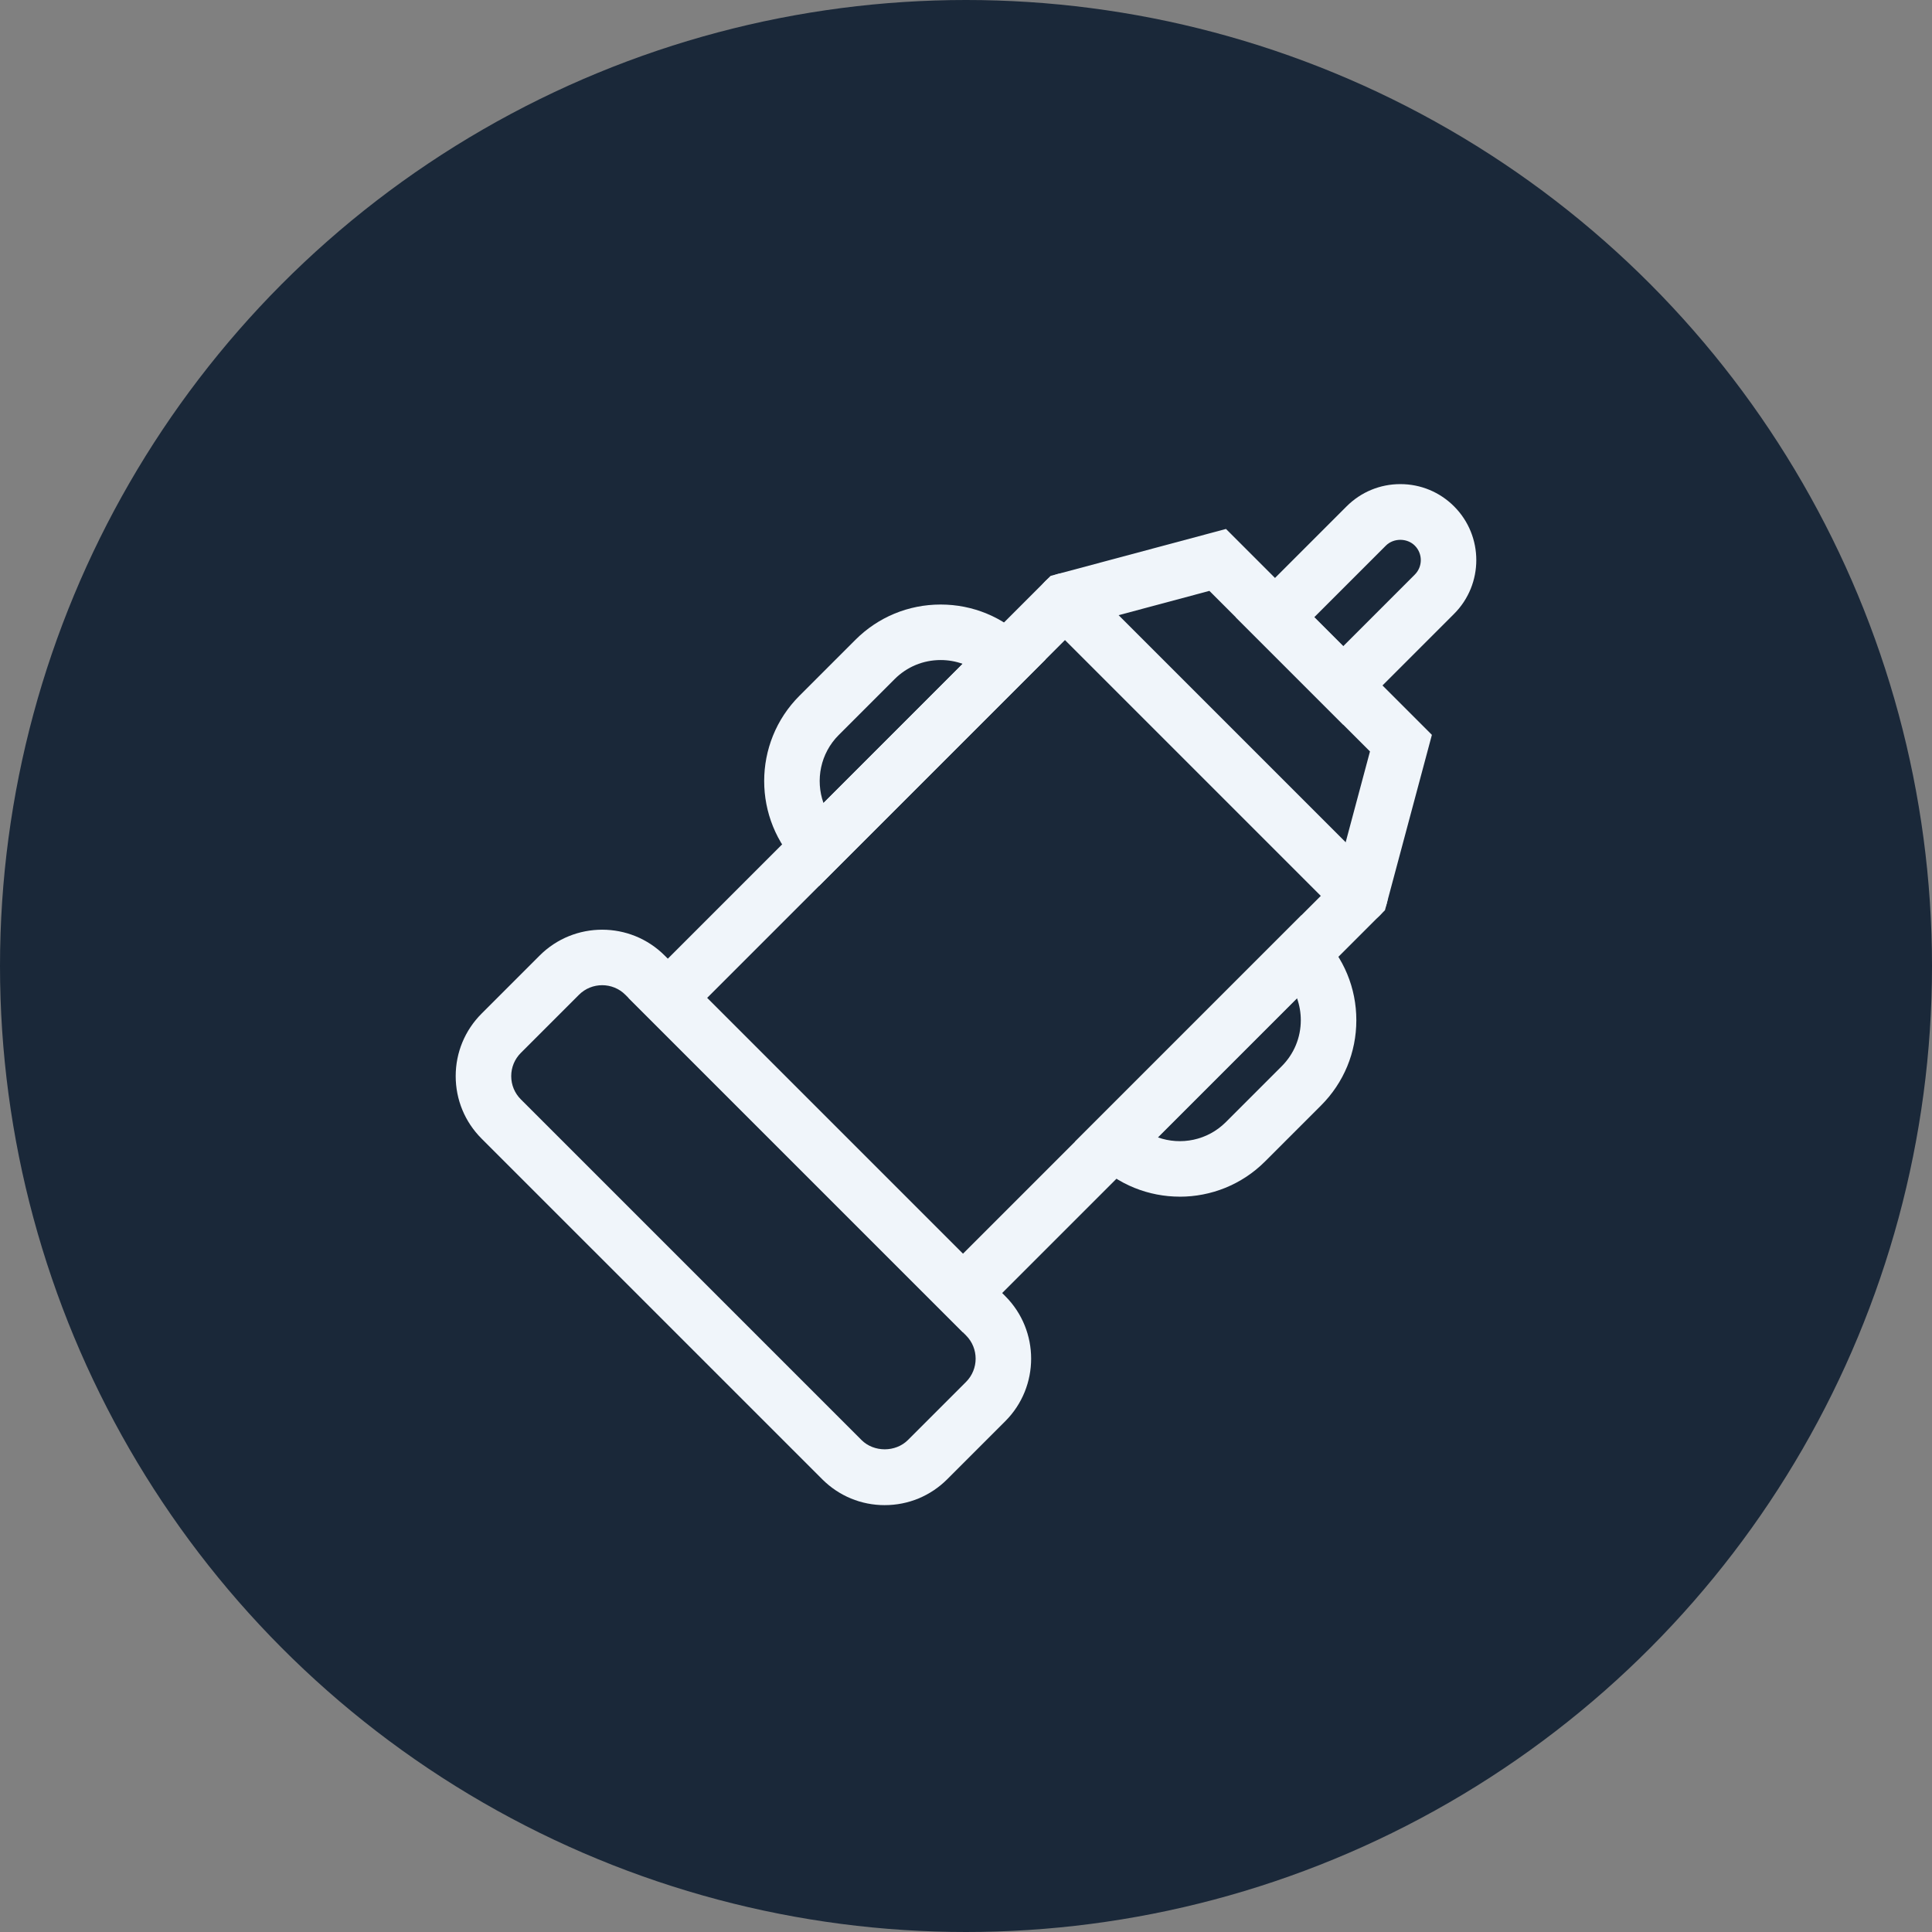
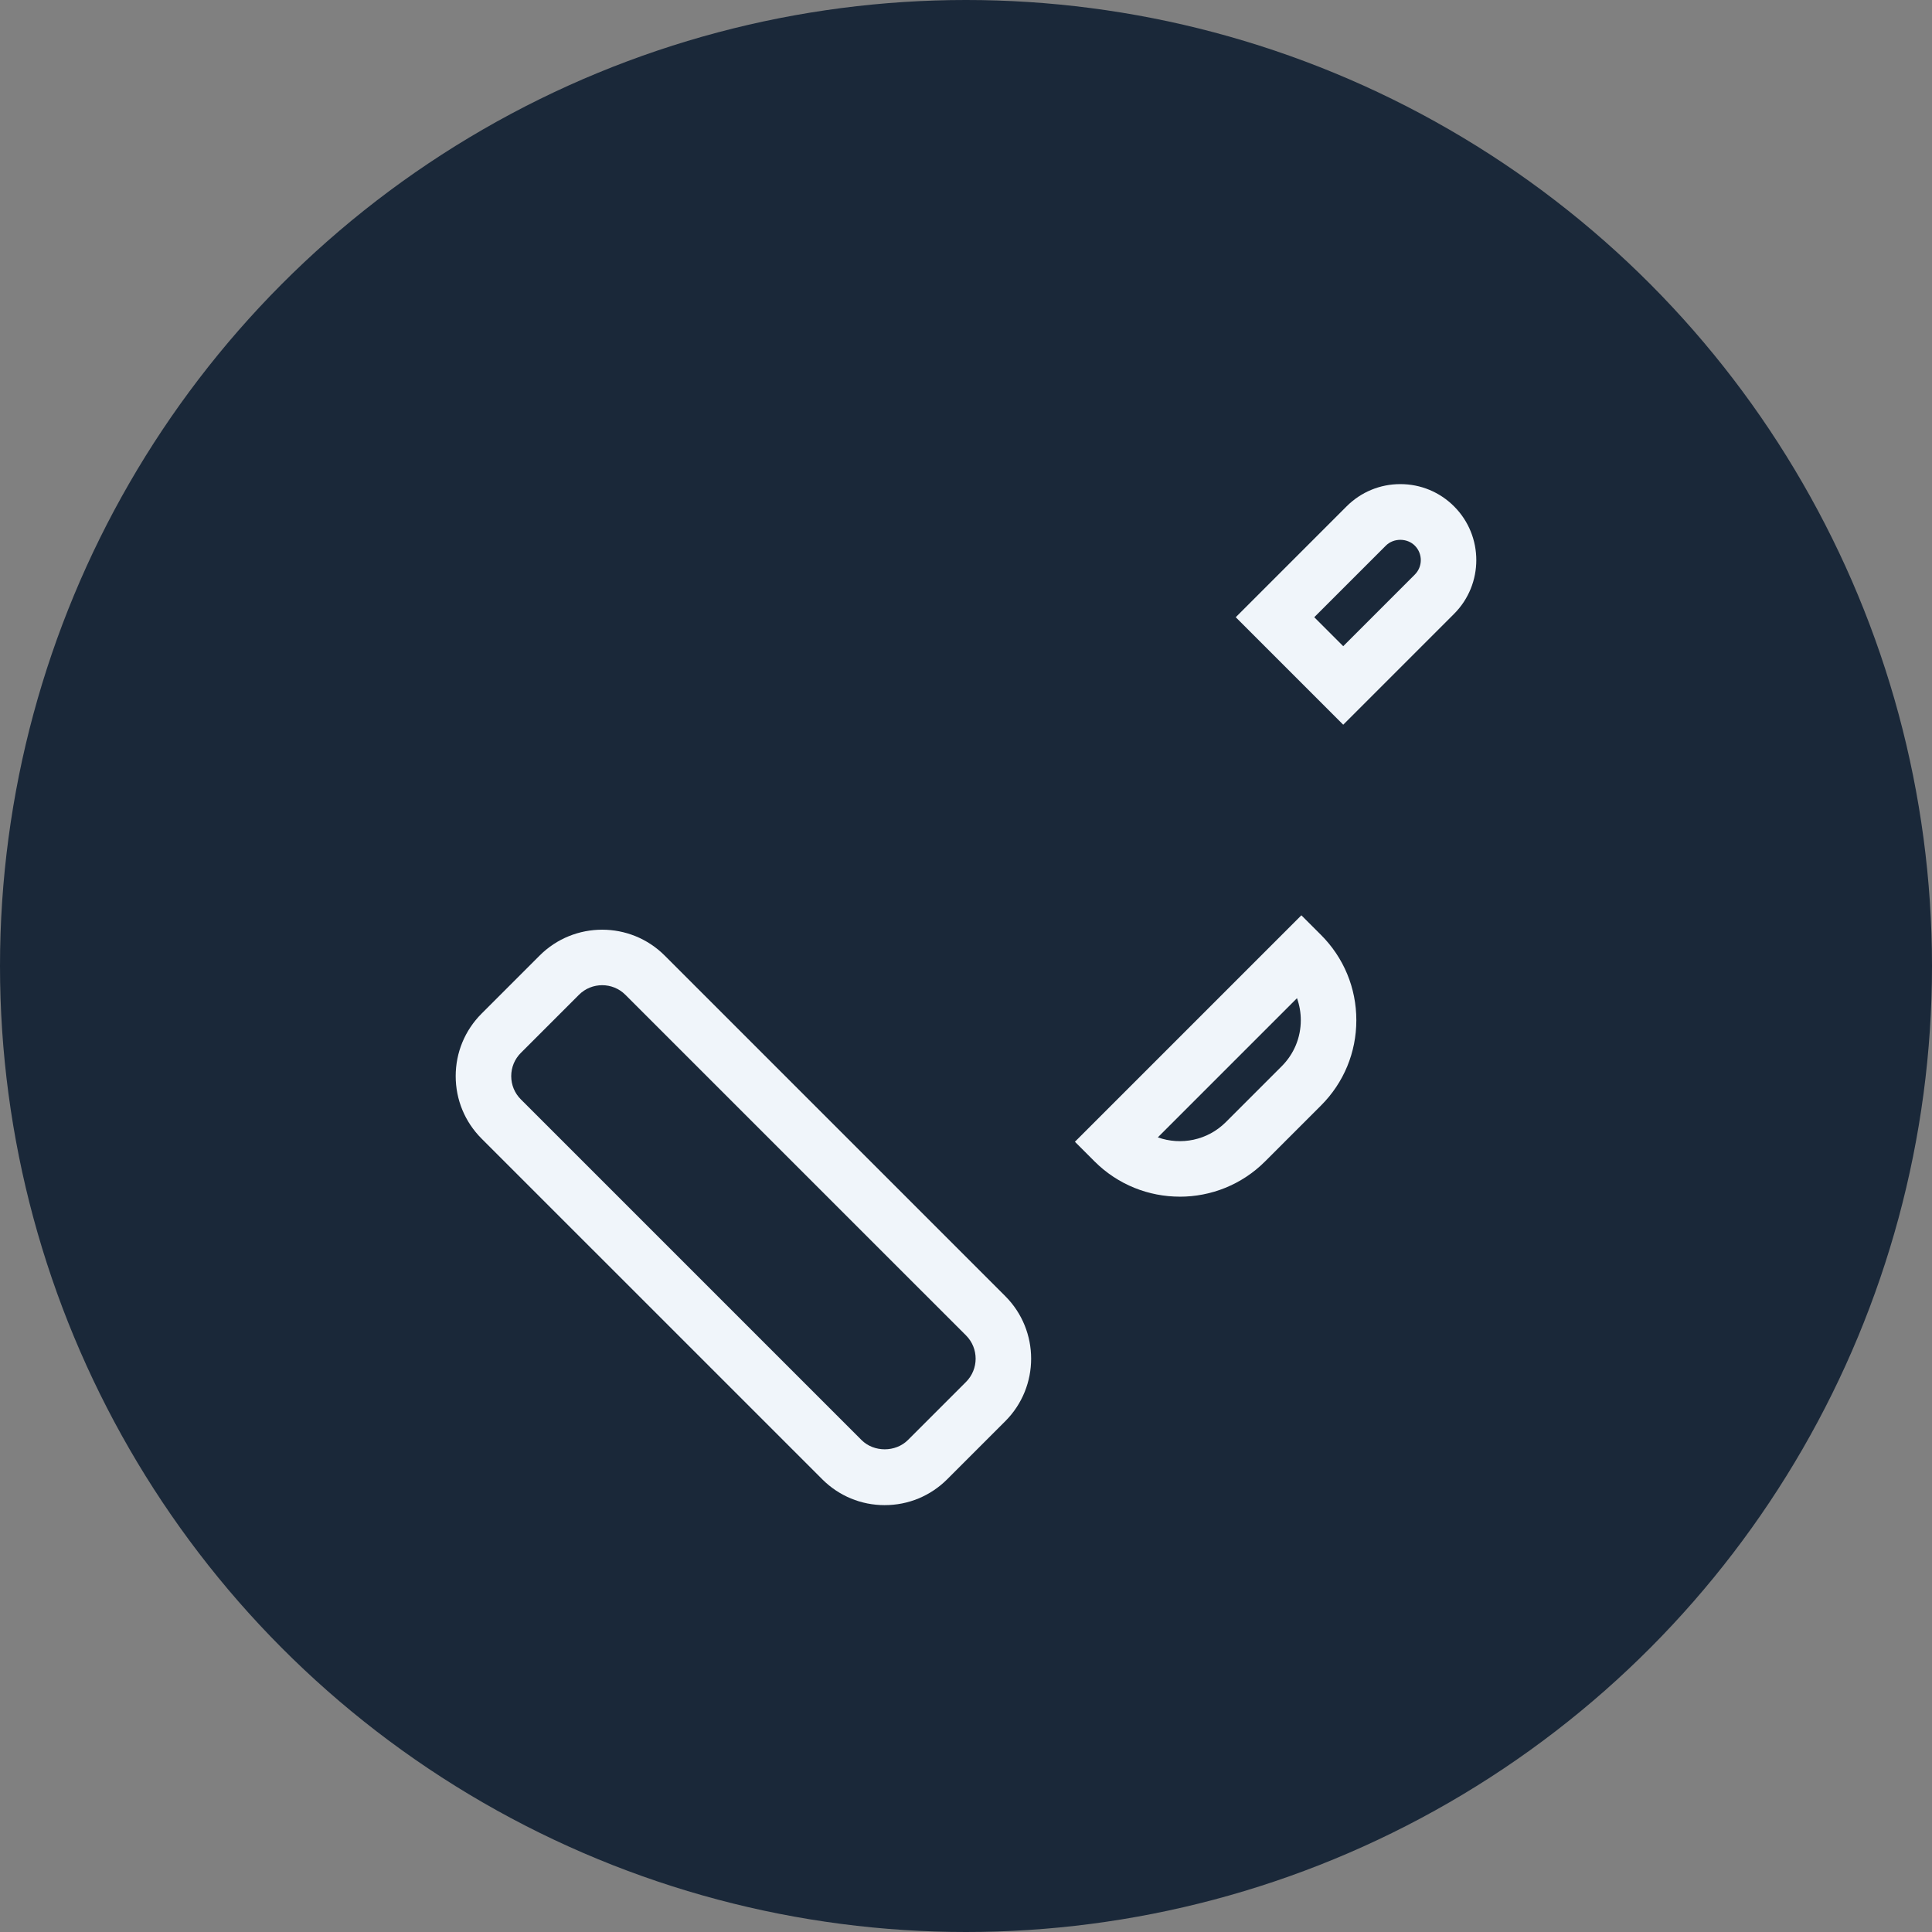
<svg xmlns="http://www.w3.org/2000/svg" id="Layer_2" data-name="Layer 2" viewBox="0 0 149.308 149.308">
  <rect x="0" y="0" width="149.308" height="149.308" fill="#808080" stroke="none" />
  <g id="Layer_1-2" data-name="Layer 1">
    <circle cx="74.654" cy="74.654" r="74.654" fill="#1a2839" />
    <g>
-       <path d="M74.414,102.962l-25.839-25.839,32.616-32.617,13.555-3.628,15.913,15.913-3.628,13.554-32.617,32.617ZM54.644,77.123l19.771,19.771,28.769-28.769,2.69-10.052-12.41-12.409-10.051,2.69-28.769,28.769Z" fill="#f0f5fa" />
      <path d="M68.373,116.32c-1.825,0-3.54-.711-4.831-2.002l-26.324-26.323c-1.29-1.29-2.001-3.006-2.001-4.831s.711-3.54,2.001-4.831l4.488-4.488c2.663-2.662,6.997-2.662,9.66,0l26.325,26.325c2.662,2.663,2.662,6.997,0,9.66l-4.488,4.488c-1.29,1.29-3.006,2.001-4.83,2.001ZM46.536,76.138c-.65,0-1.301.247-1.796.743l-4.488,4.488c-.48.48-.744,1.117-.744,1.796s.264,1.316.744,1.796l26.324,26.324c.96.961,2.633.96,3.592,0l4.488-4.488c.99-.99.99-2.603,0-3.593l-26.324-26.323c-.495-.496-1.146-.743-1.796-.743Z" fill="#f0f5fa" />
      <path d="M103.806,56.007l-8.306-8.307,8.567-8.567c1.109-1.109,2.584-1.72,4.153-1.72s3.044.611,4.153,1.72c2.29,2.29,2.29,6.016,0,8.306l-8.567,8.568ZM101.568,47.7l2.238,2.239,5.533-5.534c.617-.616.617-1.621,0-2.238-.597-.597-1.64-.598-2.238,0l-5.533,5.533Z" fill="#f0f5fa" />
      <path d="M91.178,92.48c-2.387,0-4.773-.909-6.59-2.725l-1.517-1.517,17.502-17.502,1.517,1.517c1.76,1.76,2.73,4.1,2.73,6.59s-.969,4.831-2.73,6.591l-4.322,4.322c-1.817,1.817-4.204,2.726-6.59,2.726ZM89.479,87.897c1.775.635,3.836.242,5.254-1.177l4.322-4.322c.95-.95,1.473-2.213,1.473-3.557,0-.588-.101-1.162-.294-1.7l-10.755,10.755Z" fill="#f0f5fa" />
-       <path d="M63.299,68.467l-1.517-1.517c-3.633-3.633-3.633-9.546,0-13.179l4.322-4.322c1.76-1.76,4.101-2.73,6.59-2.73s4.83.97,6.59,2.731l1.517,1.517-17.502,17.502ZM72.695,51.009c-1.343,0-2.606.523-3.556,1.473l-4.322,4.322c-1.418,1.418-1.81,3.48-1.177,5.254l10.756-10.755c-.539-.193-1.112-.294-1.701-.294Z" fill="#f0f5fa" />
-       <path d="M105.107,71.381c-.549,0-1.098-.21-1.517-.628l-22.805-22.805c-.838-.838-.838-2.197,0-3.035.838-.836,2.196-.836,3.034,0l22.805,22.805c.838.838.838,2.197,0,3.035-.419.418-.968.628-1.517.628Z" fill="#f0f5fa" />
    </g>
  </g>
</svg>